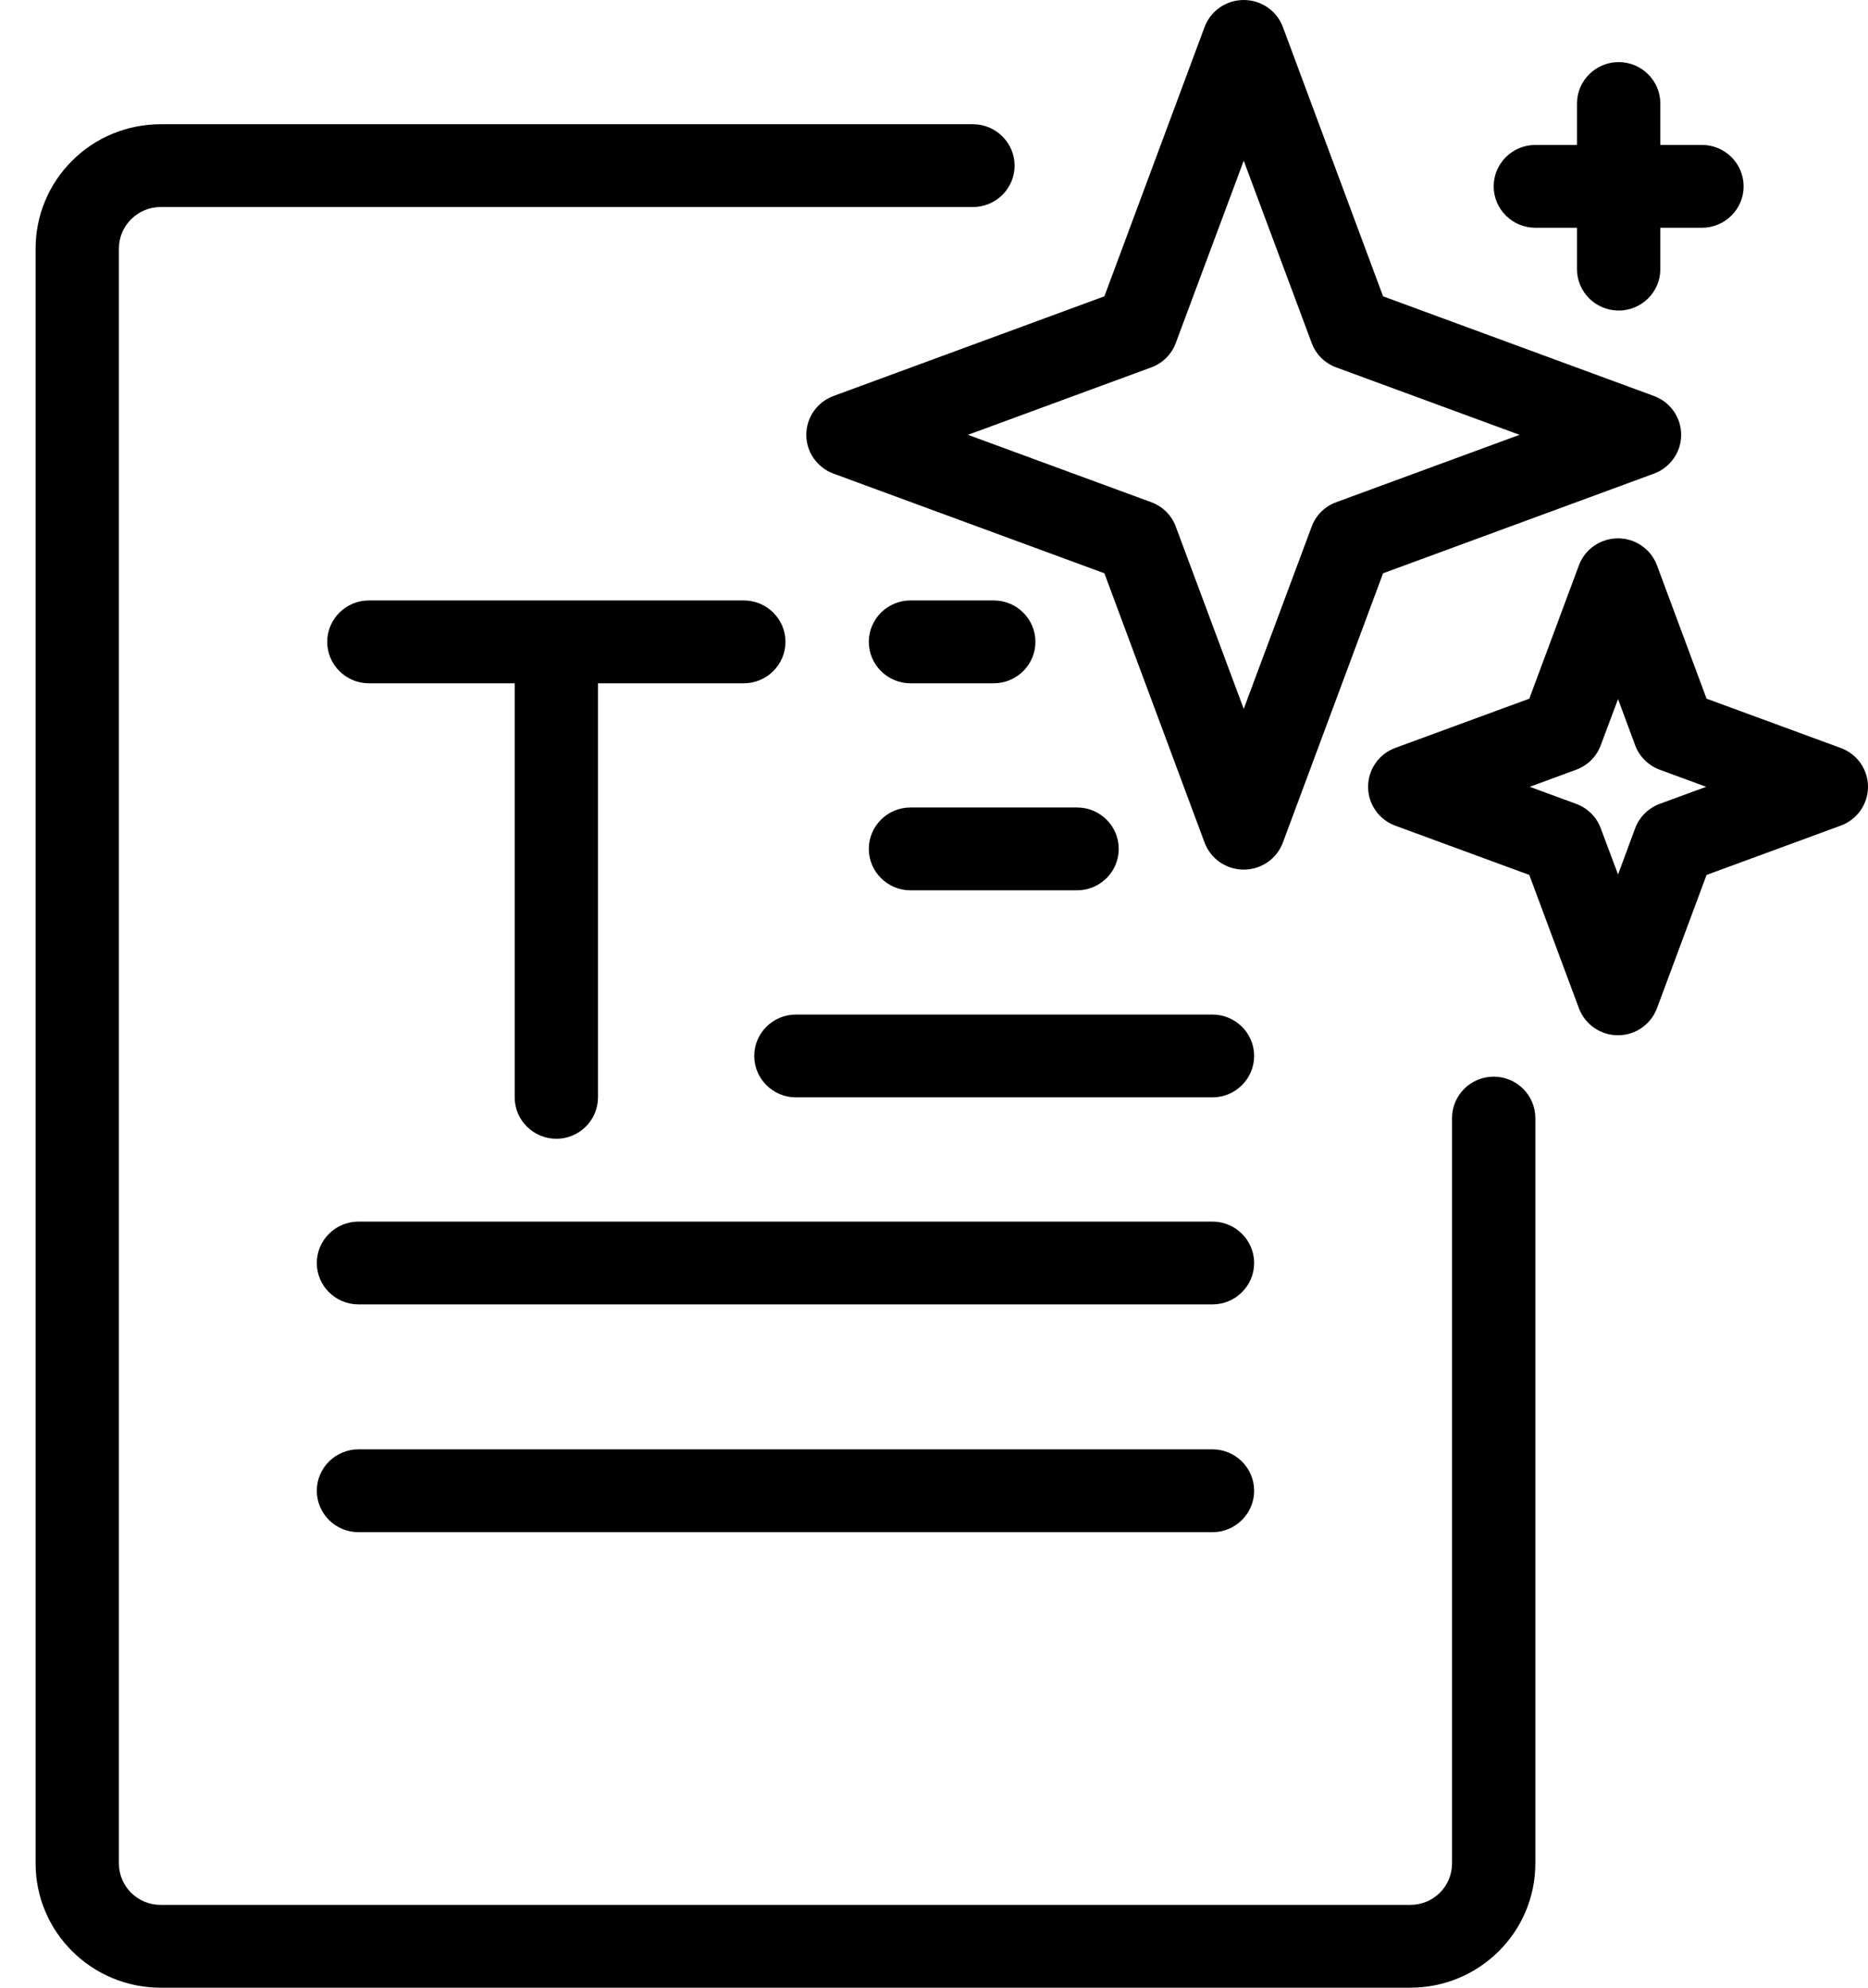
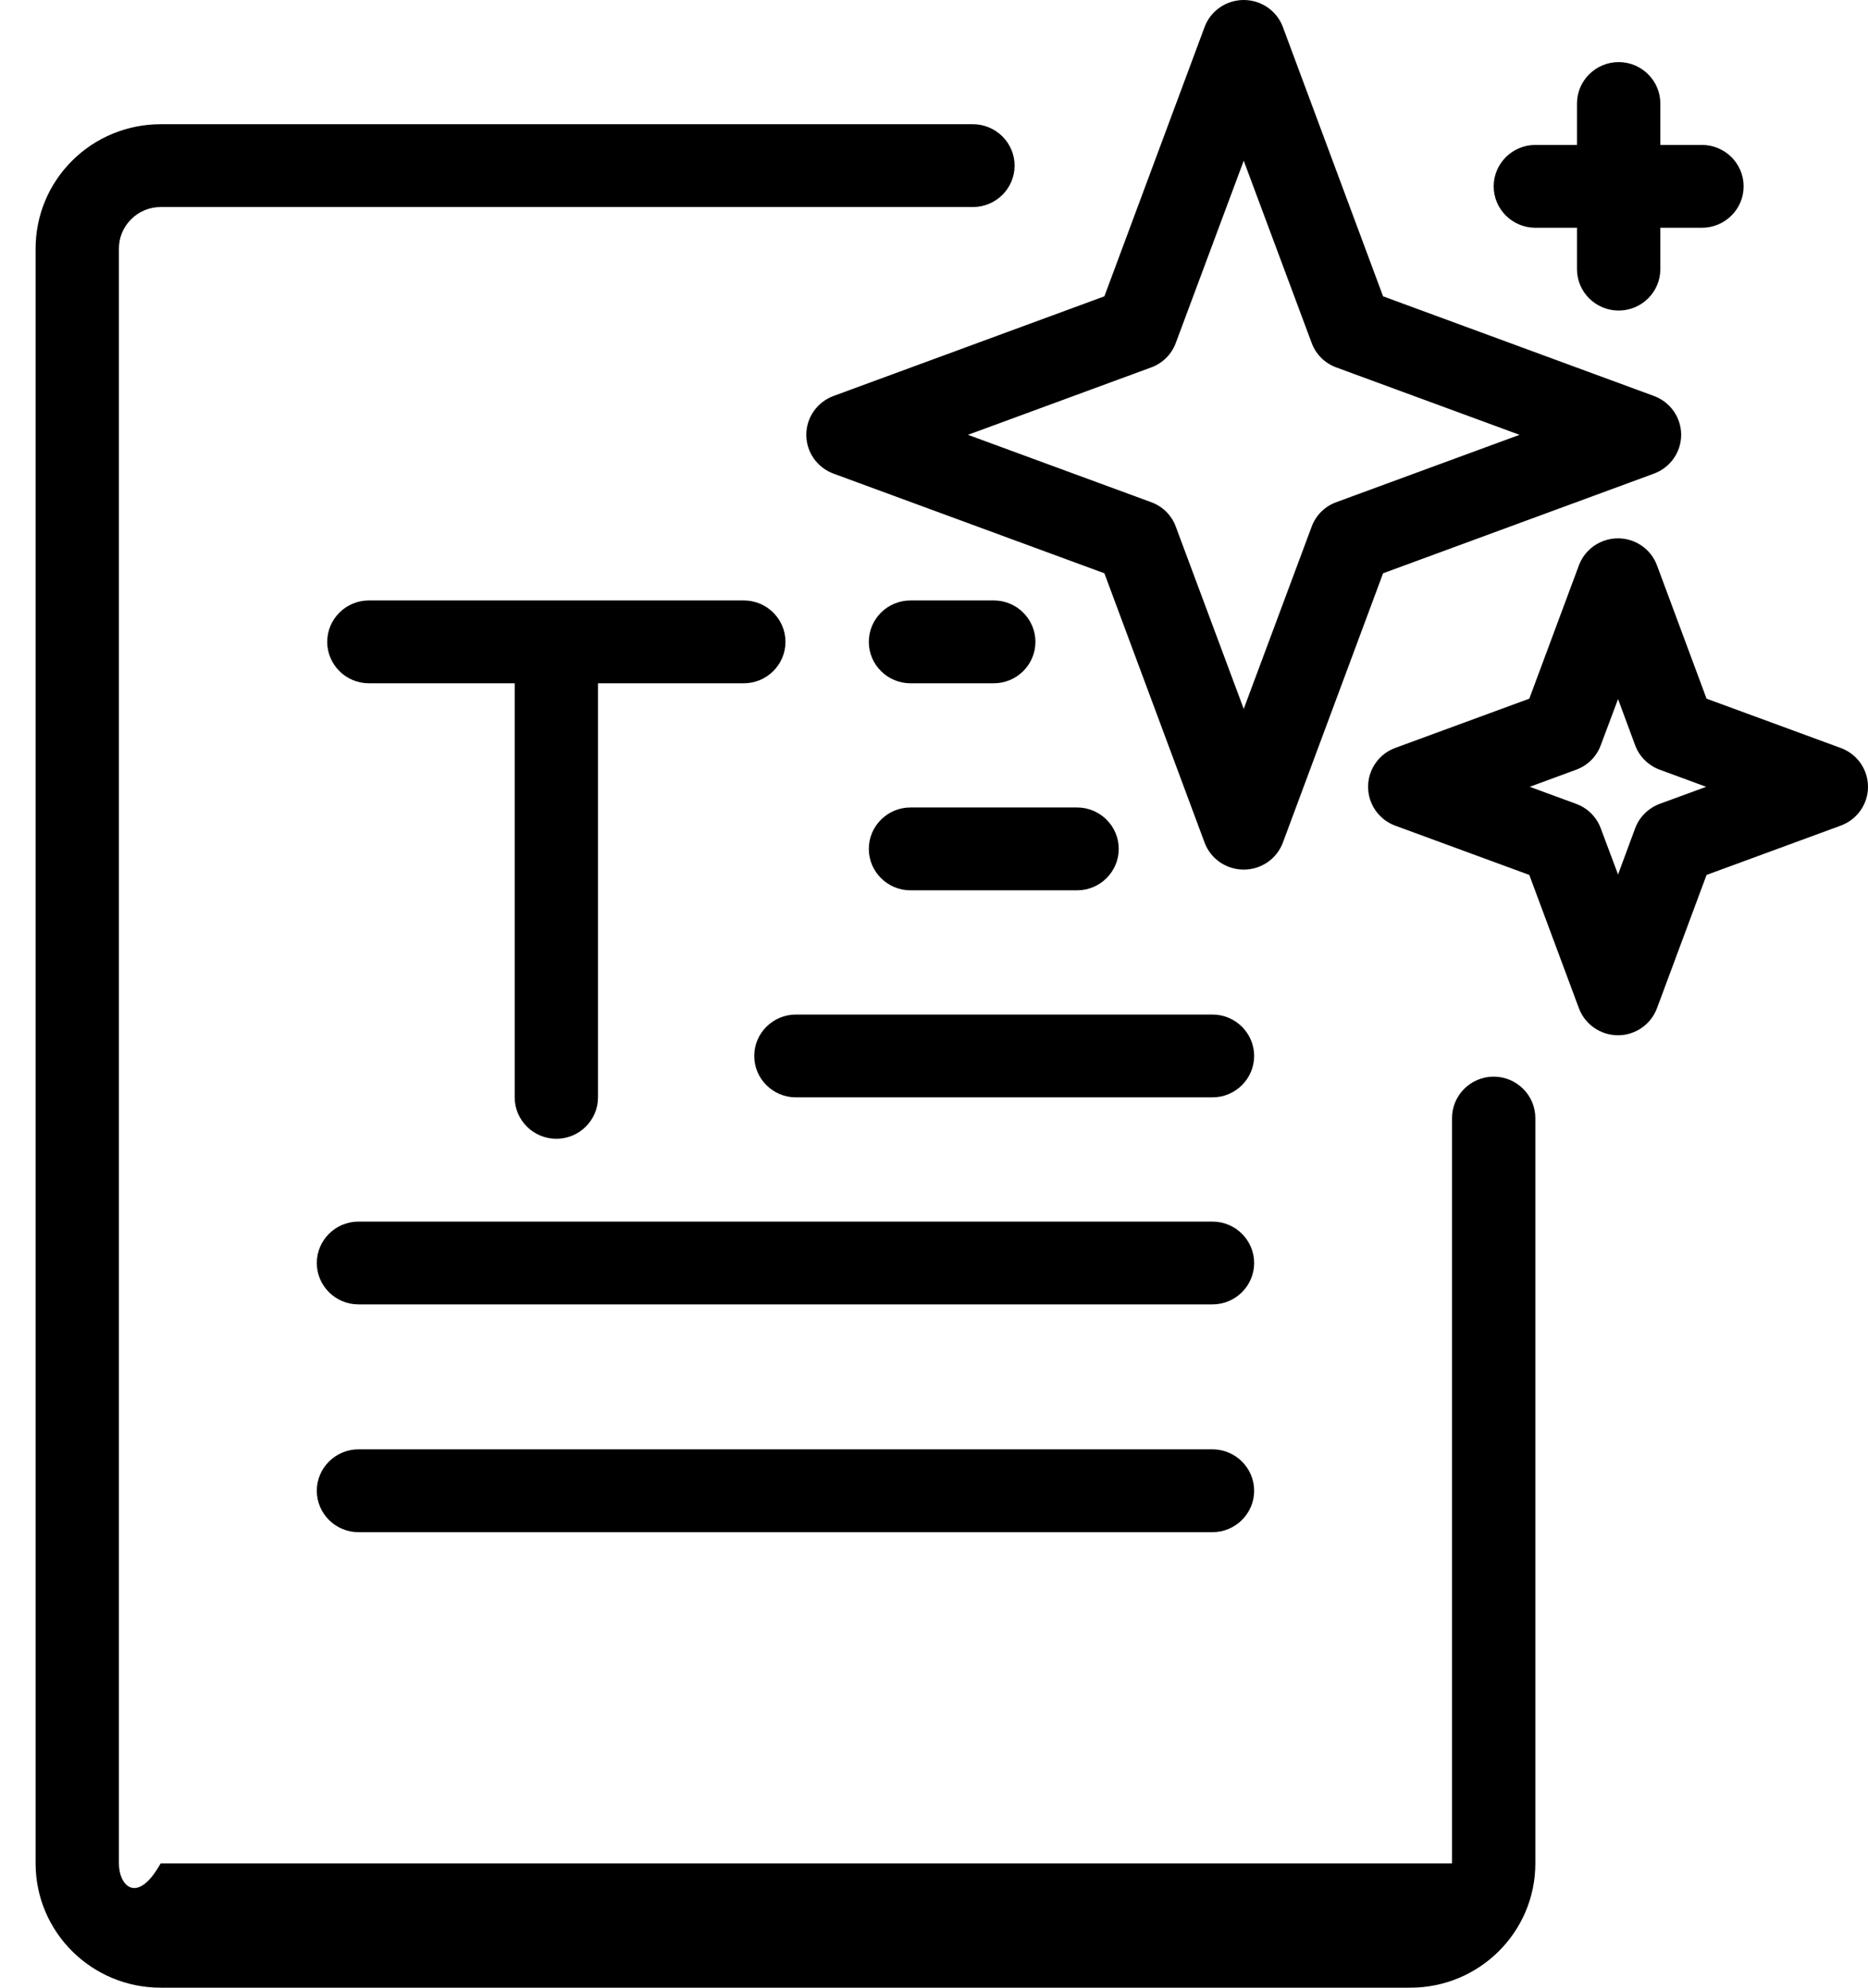
<svg xmlns="http://www.w3.org/2000/svg" width="47" height="50" viewBox="0 0 47 50" fill="none">
-   <path fill-rule="evenodd" clip-rule="evenodd" d="M24.48 3.125H4.041C3.207 3.125 2.405 3.454 1.818 4.04C1.226 4.627 0.896 5.421 0.896 6.25V46.875C0.896 48.601 2.306 50 4.041 50H35.486C37.221 50 38.63 48.601 38.63 46.875C38.63 41.598 38.63 28.125 38.63 28.125C38.63 27.55 38.159 27.083 37.582 27.083C37.006 27.083 36.534 27.55 36.534 28.125V46.875C36.534 47.45 36.068 47.917 35.486 47.917H4.041C3.459 47.917 2.992 47.45 2.992 46.875C2.992 39.369 2.992 13.756 2.992 6.25C2.992 5.974 3.102 5.709 3.302 5.514C3.496 5.318 3.763 5.208 4.041 5.208H24.48C25.056 5.208 25.528 4.742 25.528 4.167C25.528 3.592 25.056 3.125 24.48 3.125ZM9.019 38.542H30.507C31.083 38.542 31.555 38.075 31.555 37.5C31.555 36.925 31.083 36.458 30.507 36.458H9.019C8.443 36.458 7.971 36.925 7.971 37.5C7.971 38.075 8.443 38.542 9.019 38.542ZM9.019 32.812H30.507C31.083 32.812 31.555 32.346 31.555 31.771C31.555 31.196 31.083 30.729 30.507 30.729H9.019C8.443 30.729 7.971 31.196 7.971 31.771C7.971 32.346 8.443 32.812 9.019 32.812ZM18.715 15.104H9.281C8.705 15.104 8.233 15.571 8.233 16.146C8.233 16.721 8.705 17.188 9.281 17.188H12.95V27.604C12.95 28.179 13.422 28.646 13.998 28.646C14.575 28.646 15.046 28.179 15.046 27.604V17.188H18.715C19.291 17.188 19.763 16.721 19.763 16.146C19.763 15.571 19.291 15.104 18.715 15.104ZM20.025 27.604H30.507C31.083 27.604 31.555 27.137 31.555 26.562C31.555 25.988 31.083 25.521 30.507 25.521H20.025C19.449 25.521 18.977 25.988 18.977 26.562C18.977 27.137 19.449 27.604 20.025 27.604ZM41.691 14.222C41.539 13.813 41.146 13.542 40.711 13.542C40.271 13.542 39.878 13.813 39.726 14.222L38.478 17.575L35.103 18.815C34.694 18.966 34.422 19.356 34.422 19.792C34.422 20.228 34.694 20.617 35.103 20.769L38.478 22.009L39.726 25.361C39.878 25.77 40.271 26.042 40.711 26.042C41.146 26.042 41.539 25.77 41.691 25.361L42.938 22.009L46.313 20.769C46.727 20.617 47 20.228 47 19.792C47 19.356 46.727 18.966 46.313 18.815L42.938 17.575L41.691 14.222ZM22.908 22.396H27.1C27.677 22.396 28.148 21.929 28.148 21.354C28.148 20.779 27.677 20.312 27.1 20.312H22.908C22.331 20.312 21.86 20.779 21.86 21.354C21.86 21.929 22.331 22.396 22.908 22.396ZM40.711 17.585L41.141 18.746C41.245 19.032 41.476 19.256 41.759 19.362L42.928 19.792L41.759 20.221C41.476 20.327 41.245 20.552 41.141 20.837L40.711 21.998L40.276 20.837C40.171 20.552 39.946 20.327 39.657 20.221L38.489 19.792L39.657 19.362C39.946 19.256 40.171 19.032 40.276 18.746L40.711 17.585ZM32.278 0.68C32.126 0.271 31.733 0 31.293 0C30.853 0 30.46 0.271 30.308 0.68L27.787 7.454L20.974 9.96C20.56 10.112 20.287 10.502 20.287 10.938C20.287 11.373 20.56 11.763 20.974 11.915L27.787 14.421L30.308 21.195C30.46 21.604 30.853 21.875 31.293 21.875C31.733 21.875 32.126 21.604 32.278 21.195L34.799 14.421L41.612 11.915C42.026 11.763 42.299 11.373 42.299 10.938C42.299 10.502 42.026 10.112 41.612 9.96L34.799 7.454L32.278 0.68ZM31.293 4.043L33.002 8.626C33.106 8.911 33.332 9.136 33.62 9.242L38.232 10.938L33.62 12.633C33.332 12.739 33.106 12.963 33.002 13.249L31.293 17.832L29.584 13.249C29.48 12.963 29.254 12.739 28.966 12.633L24.354 10.938L28.966 9.242C29.254 9.136 29.48 8.911 29.584 8.626L31.293 4.043ZM22.908 17.188H25.004C25.581 17.188 26.052 16.721 26.052 16.146C26.052 15.571 25.581 15.104 25.004 15.104H22.908C22.331 15.104 21.86 15.571 21.86 16.146C21.86 16.721 22.331 17.188 22.908 17.188ZM39.678 3.646H38.63C38.054 3.646 37.582 4.112 37.582 4.688C37.582 5.263 38.054 5.729 38.63 5.729H39.678V6.771C39.678 7.346 40.15 7.812 40.727 7.812C41.303 7.812 41.775 7.346 41.775 6.771V5.729H42.823C43.399 5.729 43.871 5.263 43.871 4.688C43.871 4.112 43.399 3.646 42.823 3.646H41.775V2.604C41.775 2.029 41.303 1.562 40.727 1.562C40.15 1.562 39.678 2.029 39.678 2.604V3.646Z" fill="black" />
+   <path fill-rule="evenodd" clip-rule="evenodd" d="M24.48 3.125H4.041C3.207 3.125 2.405 3.454 1.818 4.04C1.226 4.627 0.896 5.421 0.896 6.25V46.875C0.896 48.601 2.306 50 4.041 50H35.486C37.221 50 38.63 48.601 38.63 46.875C38.63 41.598 38.63 28.125 38.63 28.125C38.63 27.55 38.159 27.083 37.582 27.083C37.006 27.083 36.534 27.55 36.534 28.125V46.875H4.041C3.459 47.917 2.992 47.45 2.992 46.875C2.992 39.369 2.992 13.756 2.992 6.25C2.992 5.974 3.102 5.709 3.302 5.514C3.496 5.318 3.763 5.208 4.041 5.208H24.48C25.056 5.208 25.528 4.742 25.528 4.167C25.528 3.592 25.056 3.125 24.48 3.125ZM9.019 38.542H30.507C31.083 38.542 31.555 38.075 31.555 37.5C31.555 36.925 31.083 36.458 30.507 36.458H9.019C8.443 36.458 7.971 36.925 7.971 37.5C7.971 38.075 8.443 38.542 9.019 38.542ZM9.019 32.812H30.507C31.083 32.812 31.555 32.346 31.555 31.771C31.555 31.196 31.083 30.729 30.507 30.729H9.019C8.443 30.729 7.971 31.196 7.971 31.771C7.971 32.346 8.443 32.812 9.019 32.812ZM18.715 15.104H9.281C8.705 15.104 8.233 15.571 8.233 16.146C8.233 16.721 8.705 17.188 9.281 17.188H12.95V27.604C12.95 28.179 13.422 28.646 13.998 28.646C14.575 28.646 15.046 28.179 15.046 27.604V17.188H18.715C19.291 17.188 19.763 16.721 19.763 16.146C19.763 15.571 19.291 15.104 18.715 15.104ZM20.025 27.604H30.507C31.083 27.604 31.555 27.137 31.555 26.562C31.555 25.988 31.083 25.521 30.507 25.521H20.025C19.449 25.521 18.977 25.988 18.977 26.562C18.977 27.137 19.449 27.604 20.025 27.604ZM41.691 14.222C41.539 13.813 41.146 13.542 40.711 13.542C40.271 13.542 39.878 13.813 39.726 14.222L38.478 17.575L35.103 18.815C34.694 18.966 34.422 19.356 34.422 19.792C34.422 20.228 34.694 20.617 35.103 20.769L38.478 22.009L39.726 25.361C39.878 25.77 40.271 26.042 40.711 26.042C41.146 26.042 41.539 25.77 41.691 25.361L42.938 22.009L46.313 20.769C46.727 20.617 47 20.228 47 19.792C47 19.356 46.727 18.966 46.313 18.815L42.938 17.575L41.691 14.222ZM22.908 22.396H27.1C27.677 22.396 28.148 21.929 28.148 21.354C28.148 20.779 27.677 20.312 27.1 20.312H22.908C22.331 20.312 21.86 20.779 21.86 21.354C21.86 21.929 22.331 22.396 22.908 22.396ZM40.711 17.585L41.141 18.746C41.245 19.032 41.476 19.256 41.759 19.362L42.928 19.792L41.759 20.221C41.476 20.327 41.245 20.552 41.141 20.837L40.711 21.998L40.276 20.837C40.171 20.552 39.946 20.327 39.657 20.221L38.489 19.792L39.657 19.362C39.946 19.256 40.171 19.032 40.276 18.746L40.711 17.585ZM32.278 0.68C32.126 0.271 31.733 0 31.293 0C30.853 0 30.46 0.271 30.308 0.68L27.787 7.454L20.974 9.96C20.56 10.112 20.287 10.502 20.287 10.938C20.287 11.373 20.56 11.763 20.974 11.915L27.787 14.421L30.308 21.195C30.46 21.604 30.853 21.875 31.293 21.875C31.733 21.875 32.126 21.604 32.278 21.195L34.799 14.421L41.612 11.915C42.026 11.763 42.299 11.373 42.299 10.938C42.299 10.502 42.026 10.112 41.612 9.96L34.799 7.454L32.278 0.68ZM31.293 4.043L33.002 8.626C33.106 8.911 33.332 9.136 33.62 9.242L38.232 10.938L33.62 12.633C33.332 12.739 33.106 12.963 33.002 13.249L31.293 17.832L29.584 13.249C29.48 12.963 29.254 12.739 28.966 12.633L24.354 10.938L28.966 9.242C29.254 9.136 29.48 8.911 29.584 8.626L31.293 4.043ZM22.908 17.188H25.004C25.581 17.188 26.052 16.721 26.052 16.146C26.052 15.571 25.581 15.104 25.004 15.104H22.908C22.331 15.104 21.86 15.571 21.86 16.146C21.86 16.721 22.331 17.188 22.908 17.188ZM39.678 3.646H38.63C38.054 3.646 37.582 4.112 37.582 4.688C37.582 5.263 38.054 5.729 38.63 5.729H39.678V6.771C39.678 7.346 40.15 7.812 40.727 7.812C41.303 7.812 41.775 7.346 41.775 6.771V5.729H42.823C43.399 5.729 43.871 5.263 43.871 4.688C43.871 4.112 43.399 3.646 42.823 3.646H41.775V2.604C41.775 2.029 41.303 1.562 40.727 1.562C40.15 1.562 39.678 2.029 39.678 2.604V3.646Z" fill="black" />
</svg>